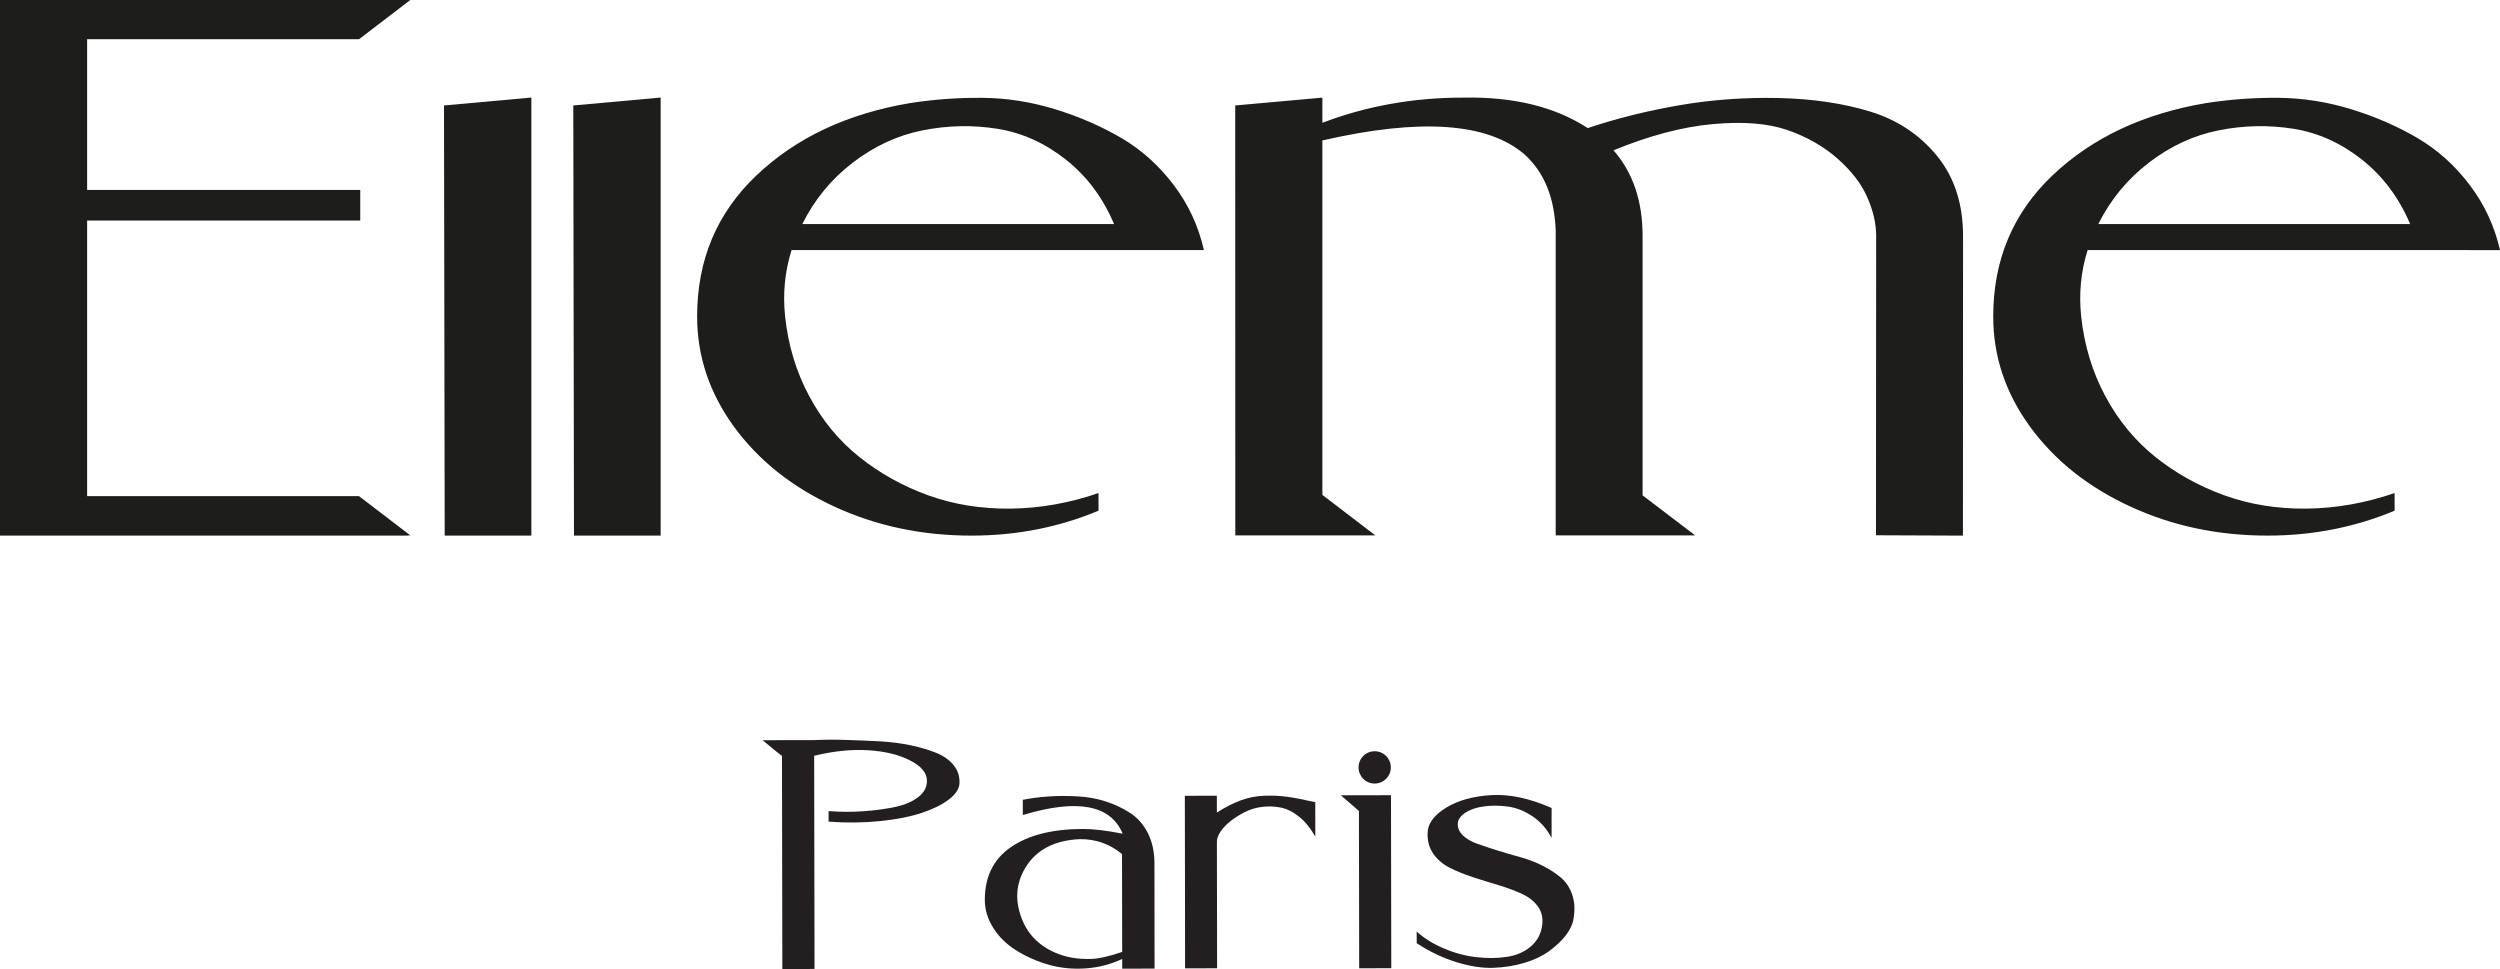
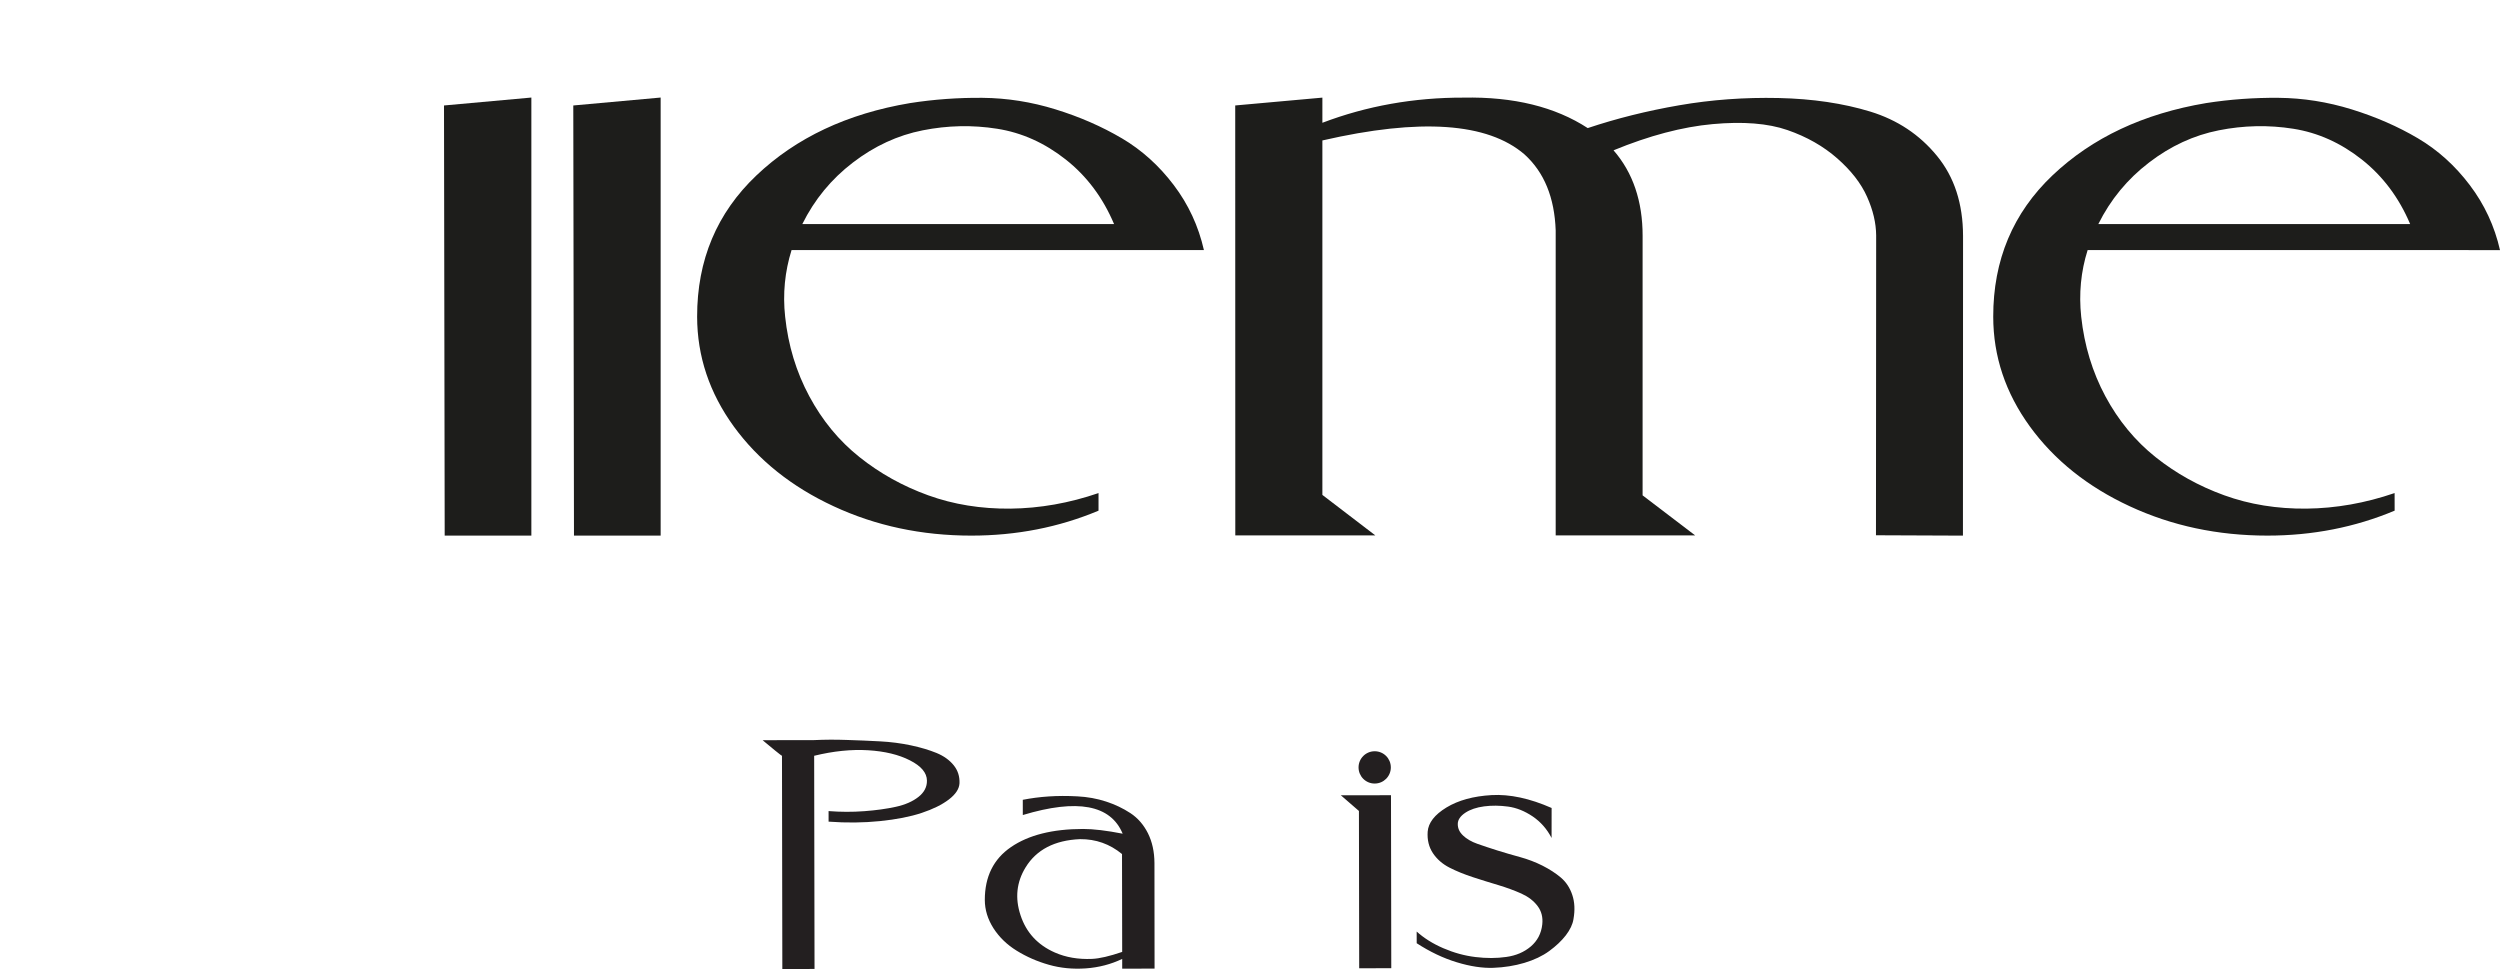
<svg xmlns="http://www.w3.org/2000/svg" id="Layer_1" data-name="Layer 1" viewBox="0 0 621.673 240.964">
  <defs>
    <style>
      .cls-1 {
        fill: #231f20;
      }

      .cls-2 {
        fill: #1d1d1b;
      }
    </style>
  </defs>
  <g>
    <polygon class="cls-2" points="142.73 133.193 164.284 133.193 164.284 24.257 142.559 26.227 142.73 133.193" />
    <path class="cls-2" d="M278.957,34.386c-4.957-2.922-10.436-5.319-16.465-7.185-6.016-1.864-12.073-2.818-18.162-2.873-6.091-.053-12.109,.381-18.039,1.309-15.596,2.622-28.317,8.611-38.166,17.96-9.859,9.354-14.786,21.063-14.772,35.151,.014,9.854,3.06,18.962,9.137,27.329,6.093,8.352,14.366,14.977,24.83,19.824,10.468,4.863,21.872,7.29,34.219,7.29,11.219,0,21.763-2.065,31.629-6.202v-4.378c-7.277,2.495-14.581,3.791-21.914,3.872-7.328,.068-14.14-1.034-20.442-3.314-6.296-2.275-11.993-5.442-17.078-9.497-5.095-4.05-9.254-9.105-12.489-15.137-3.243-6.036-5.248-12.632-6.006-19.788-.619-5.704-.072-11.221,1.595-16.555h102.543c-1.355-5.964-3.853-11.361-7.51-16.182-3.656-4.829-7.957-8.707-12.908-11.627Zm-79.446,21.333c3.016-6.091,7.205-11.185,12.574-15.295,5.365-4.116,11.158-6.788,17.358-8.014,6.205-1.234,12.369-1.367,18.514-.394,6.139,.966,11.824,3.518,17.066,7.656,5.246,4.142,9.238,9.488,12.011,16.048h-77.522Z" />
    <path class="cls-2" d="M465.086,27.75c-6.742-2.06-14.343-3.19-22.805-3.376-8.48-.183-16.708,.419-24.709,1.805-8.015,1.386-15.588,3.278-22.753,5.674-8.13-5.293-18.427-7.82-30.883-7.577-12.365-.025-24.064,2.063-35.101,6.258v-6.258l-21.675,1.95,.02,106.904h34.81l-13.155-10.059V34.925c24.345-5.594,41.102-4.431,50.271,3.478,4.89,4.433,7.458,10.729,7.746,18.905v75.822h34.673l-13.062-9.95V58.678c0-8.66-2.403-15.761-7.227-21.301,8.874-3.648,17.094-5.826,24.647-6.515,7.557-.69,13.756-.196,18.59,1.477,4.83,1.671,8.964,4.031,12.413,7.062,3.451,3.037,5.914,6.213,7.392,9.533,1.486,3.316,2.236,6.511,2.264,9.588l-.048,74.58,21.627,.091s.028-66.219,.028-74.505c0-8.02-2.162-14.665-6.489-19.93-4.323-5.276-9.839-8.941-16.573-11.008Z" />
    <path class="cls-2" d="M613.859,62.194h7.814c-1.355-5.964-3.867-11.361-7.525-16.182-3.648-4.829-7.949-8.707-12.9-11.627-4.949-2.922-10.43-5.319-16.451-7.185-6.027-1.864-12.085-2.818-18.176-2.873-6.089-.053-12.103,.381-18.037,1.309-15.594,2.622-28.317,8.611-38.176,17.96-9.841,9.354-14.77,21.063-14.752,35.151,0,9.854,3.05,18.962,9.127,27.329,6.081,8.352,14.363,14.977,24.83,19.824,10.477,4.863,21.882,7.29,34.233,7.29,11.204,0,21.745-2.065,31.627-6.202l-.008-4.378c-7.281,2.495-14.587,3.791-21.914,3.872-7.323,.068-14.144-1.034-20.446-3.314-6.296-2.275-11.993-5.442-17.084-9.497-5.075-4.05-9.248-9.105-12.485-15.137-3.235-6.036-5.23-12.632-6.004-19.788-.607-5.704-.086-11.221,1.599-16.555h94.729Zm-79.464-21.771c5.363-4.116,11.148-6.788,17.346-8.014,6.191-1.234,12.367-1.367,18.51-.394,6.133,.966,11.822,3.518,17.064,7.656,5.234,4.142,9.244,9.488,12.017,16.048h-77.542c3.03-6.091,7.233-11.185,12.606-15.295Z" />
-     <polygon class="cls-2" points="89.274 123.377 21.665 123.377 21.665 54.837 89.582 54.837 89.582 47.224 21.665 47.224 21.665 9.754 89.273 9.754 102.028 0 .002 0 0 9.754 0 9.754 0 133.194 101.594 133.194 101.381 133.131 102.029 133.131 89.274 123.377" />
    <polygon class="cls-2" points="110.58 133.193 132.134 133.193 132.134 24.257 110.409 26.227 110.58 133.193" />
  </g>
  <g>
    <path class="cls-1" d="M194.543,240.964l-.088-53.016c0,.023-.168-.09-.492-.344-.335-.252-.726-.576-1.21-.963-.468-.387-.943-.779-1.412-1.166-.464-.392-.871-.726-1.204-.996l-.489-.418,12.804-.022c2.579-.123,5.268-.141,8.074-.039,2.806,.086,5.568,.201,8.267,.348,2.709,.141,5.278,.478,7.701,.992,2.428,.516,4.551,1.15,6.385,1.896,1.812,.748,3.236,1.77,4.28,3.062,1.04,1.287,1.504,2.781,1.441,4.473-.073,1.393-.953,2.738-2.645,4.035-1.698,1.295-3.947,2.402-6.767,3.342-2.831,.938-6.269,1.615-10.348,2.031-4.087,.418-8.348,.465-12.794,.137l-.004-2.627c2.975,.236,5.935,.246,8.861,.025,2.926-.215,5.554-.582,7.87-1.09,2.312-.512,4.19-1.326,5.621-2.459,1.426-1.121,2.133-2.48,2.109-4.057-.019-1.936-1.427-3.613-4.227-5.031-2.786-1.428-6.265-2.264-10.409-2.516-4.146-.25-8.625,.203-13.408,1.375l.091,53.01-8.004,.016Z" />
    <path class="cls-1" d="M254.333,198.887c2.08-.408,4.228-.691,6.448-.836,2.235-.15,4.61-.158,7.129-.023,2.521,.131,4.9,.56,7.112,1.287,2.219,.721,4.241,1.682,6.07,2.883,1.828,1.199,3.279,2.867,4.359,4.996,1.063,2.129,1.61,4.605,1.625,7.42,.004,2.916,.014,7.291,.014,13.123,.004,5.84,.014,10.217,.014,13.127l-7.438,.014h-.61v-2.424c-2.796,1.336-5.805,2.121-9.04,2.355-3.25,.227-6.317-.074-9.219-.906-2.902-.822-5.554-1.994-7.972-3.488-2.429-1.498-4.344-3.359-5.78-5.586-1.423-2.236-2.148-4.58-2.153-7.043-.004-5.781,2.158-10.164,6.511-13.143,4.358-2.988,10.322-4.496,17.93-4.504,2.569,0,5.844,.393,9.84,1.176-2.995-7.184-11.262-8.73-24.834-4.639l-.005-3.789Zm14.241,9.781c-6.328,.275-10.85,2.623-13.544,7.025-2.249,3.664-2.674,7.635-1.252,11.912,1.416,4.297,4.266,7.387,8.542,9.262,2.728,1.201,5.81,1.728,9.24,1.58,1.847-.08,4.338-.66,7.492-1.736l-.043-24.338c-3.027-2.496-6.5-3.732-10.433-3.705Z" />
-     <path class="cls-1" d="M302.594,202.063c2.099-1.336,4.063-2.351,5.915-3.029,1.852-.693,3.797-1.068,5.829-1.156,2.041-.082,3.966,.01,5.795,.262,1.814,.256,4.13,.695,6.935,1.34-.004,1.518,0,4.377,.011,8.57-1.156-2.055-2.482-3.699-4.005-4.934-1.515-1.223-3.033-1.992-4.562-2.293-1.513-.309-3.057-.367-4.618-.182-1.568,.182-3.023,.617-4.363,1.305-1.351,.691-2.545,1.451-3.59,2.279-1.048,.832-1.872,1.713-2.471,2.629-.591,.914-.875,1.734-.865,2.449l.053,31.465c0,.01-1.324,.016-3.977,.023-2.665,0-3.99,0-3.99-.004-.006-4.76-.016-11.908-.023-21.451-.016-9.545-.029-16.69-.035-21.449l7.957-.02,.006,4.195Z" />
    <path class="cls-1" d="M333.425,197.766l12.471-.02,.072,43.018-7.98,.014-.063-39.108-4.499-3.904Zm12.433-6.945c0,2.221-1.785,4.02-4.006,4.023-2.22,.012-4.021-1.789-4.021-4.01-.004-2.215,1.785-4.016,4.006-4.02,2.226-.006,4.015,1.789,4.02,4.006Z" />
    <path class="cls-1" d="M363.802,207.755c.898,.856,2.079,1.549,3.56,2.07,1.479,.523,3.158,1.08,5.012,1.666,1.862,.58,3.748,1.135,5.673,1.654,1.911,.527,3.755,1.229,5.524,2.117,1.756,.891,3.285,1.881,4.581,2.975,1.287,1.1,2.24,2.535,2.825,4.303,.6,1.773,.696,3.785,.294,6.031-.202,1.289-.841,2.631-1.89,4.004-1.064,1.375-2.444,2.684-4.137,3.918-1.697,1.24-3.759,2.215-6.182,2.943-2.429,.721-5.007,1.129-7.716,1.232-2.723,.096-5.76-.365-9.089-1.381-3.347-1.014-6.67-2.594-9.969-4.736l-.006-2.904c1.805,1.629,4.02,3.023,6.632,4.15,2.618,1.129,5.283,1.861,7.987,2.189,2.713,.328,5.268,.326,7.681-.025,2.418-.336,4.45-1.213,6.085-2.606,1.641-1.406,2.598-3.227,2.845-5.461,.198-1.775-.189-3.305-1.167-4.6-.971-1.287-2.325-2.318-4.033-3.094-1.708-.762-3.623-1.469-5.726-2.103-2.114-.621-4.228-1.295-6.342-1.977-2.114-.697-4.054-1.475-5.785-2.361-1.731-.881-3.111-2.08-4.126-3.588-1.016-1.522-1.451-3.299-1.315-5.346,.168-2.228,1.726-4.232,4.678-6.031,2.955-1.789,6.693-2.816,11.221-3.076,4.514-.254,9.497,.814,14.923,3.205l-.01,7.459c-1.142-2.225-2.709-4.004-4.706-5.365-2.008-1.348-4.039-2.156-6.104-2.441-2.081-.281-4.067-.301-5.959-.055-1.911,.254-3.465,.779-4.697,1.594-1.214,.816-1.834,1.727-1.857,2.717-.034,1.1,.396,2.076,1.297,2.922Z" />
  </g>
</svg>